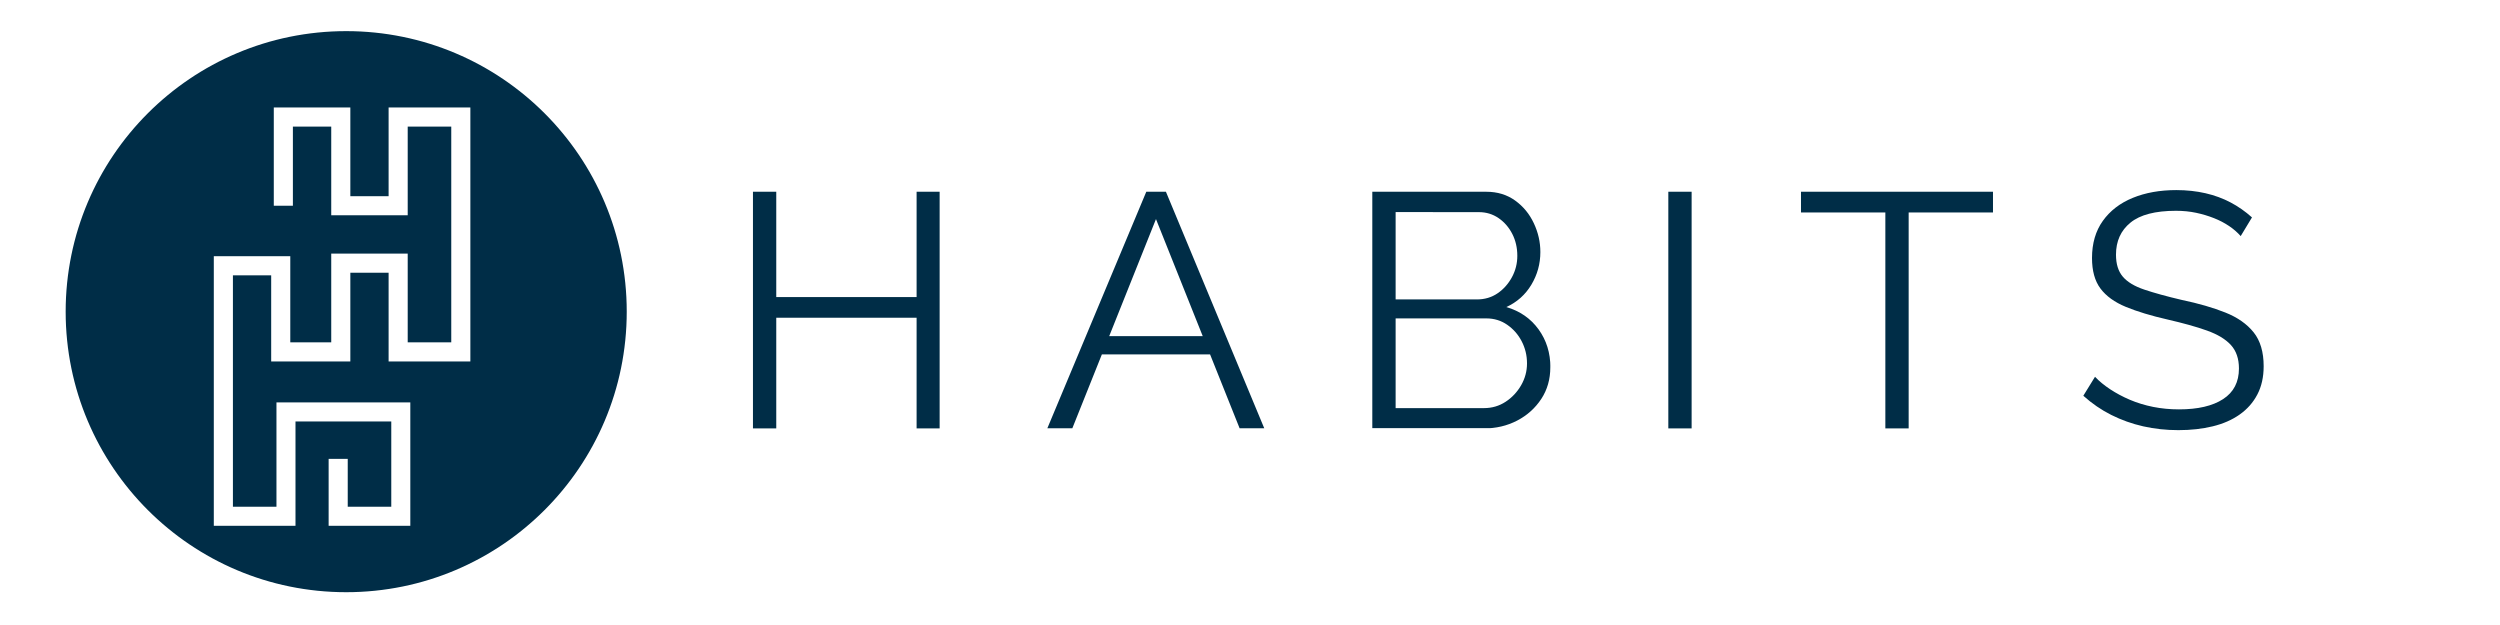
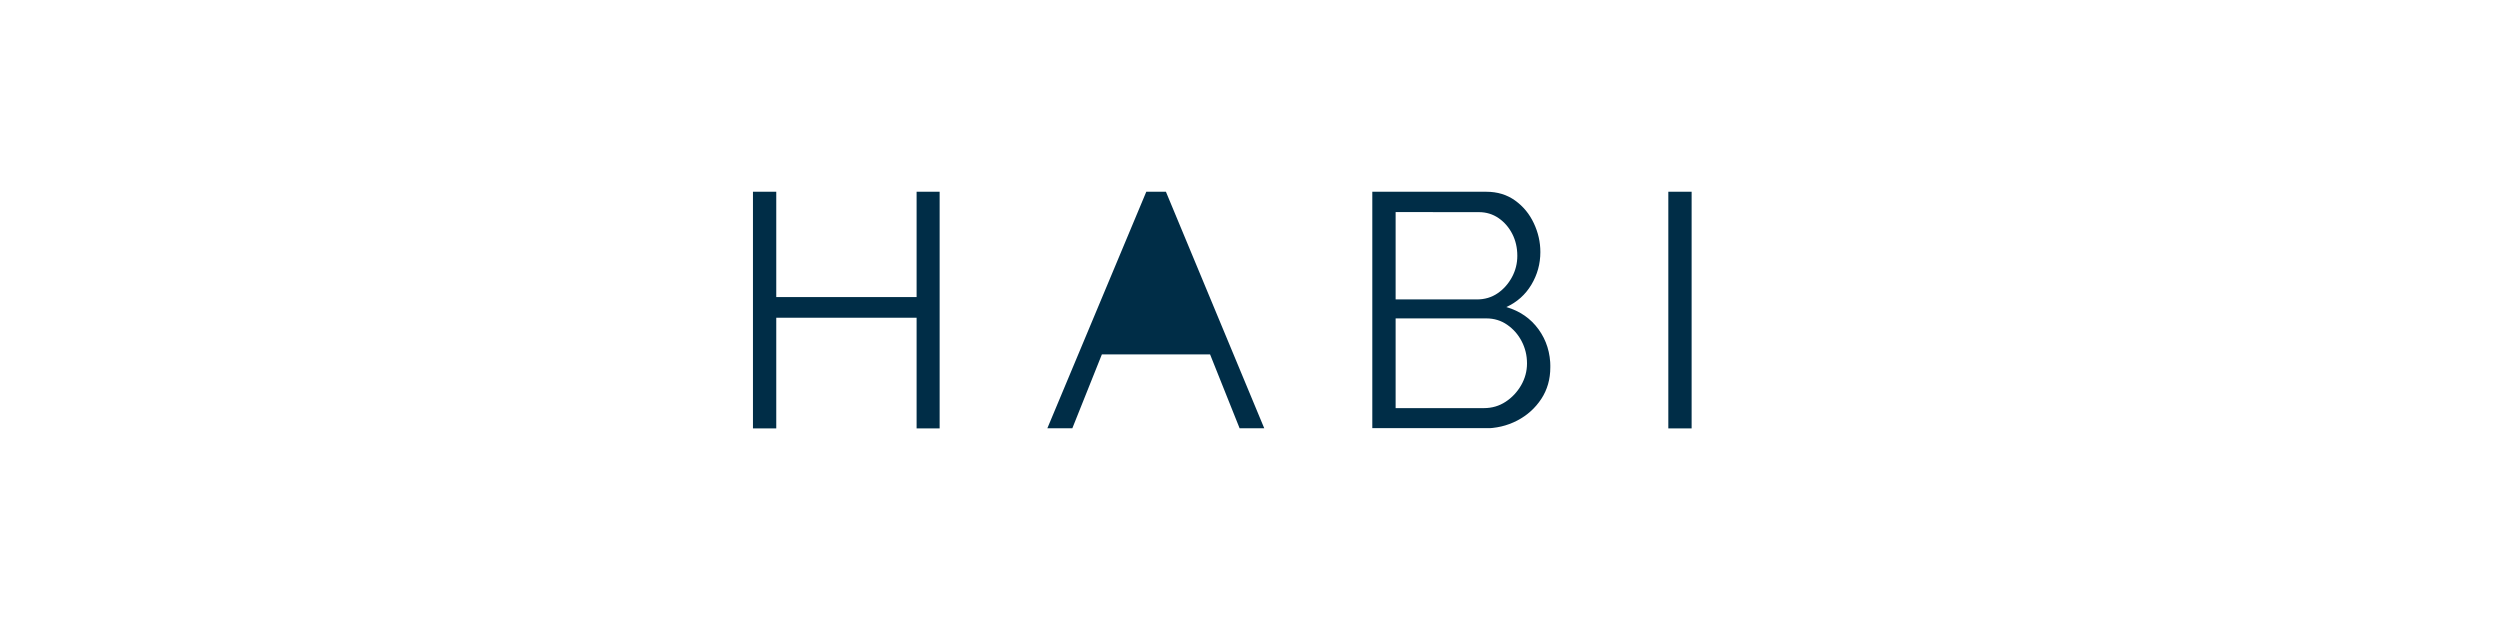
<svg xmlns="http://www.w3.org/2000/svg" width="1000" zoomAndPan="magnify" viewBox="0 0 750 187.5" height="250" preserveAspectRatio="xMidYMid meet" version="1.0">
  <defs>
    <clipPath id="937620cbed">
      <path d="M 19.699 9.34 L 188.02 9.34 L 188.02 177.66 L 19.699 177.66 Z M 19.699 9.34 " clip-rule="nonzero" />
    </clipPath>
    <clipPath id="151d1a0a09">
-       <path d="M 141.109 108.43 L 116.582 108.43 L 116.582 81.82 L 105.102 81.82 L 105.102 108.43 L 81.355 108.43 L 81.355 82.602 L 69.875 82.602 L 69.875 152.012 L 82.938 152.012 L 82.938 120.711 L 123.094 120.711 L 123.094 157.742 L 98.59 157.742 L 98.59 137.664 L 104.32 137.664 L 104.32 152.012 L 117.383 152.012 L 117.383 126.445 L 88.648 126.445 L 88.648 157.742 L 64.141 157.742 L 64.141 76.867 L 87.086 76.867 L 87.086 102.699 L 99.371 102.699 L 99.371 76.086 L 122.312 76.086 L 122.312 102.699 L 135.379 102.699 L 135.379 37.977 L 122.312 37.977 L 122.312 64.586 L 99.371 64.586 L 99.371 37.977 L 87.867 37.977 L 87.867 61.719 L 82.137 61.719 L 82.137 32.242 L 105.102 32.242 L 105.102 58.855 L 116.582 58.855 L 116.582 32.242 L 141.109 32.242 Z M 103.859 9.34 C 57.371 9.34 19.699 47.012 19.699 93.5 C 19.699 139.988 57.371 177.66 103.859 177.66 C 150.348 177.66 188.02 139.988 188.02 93.5 C 188.02 47.012 150.348 9.34 103.859 9.34 " clip-rule="nonzero" />
-     </clipPath>
+       </clipPath>
    <clipPath id="0343cfdbee">
      <path d="M 274.98 57.527 L 281.895 57.527 L 281.895 89.129 L 274.98 89.129 Z M 225.887 57.527 L 232.879 57.527 L 232.879 89.129 L 225.887 89.129 Z M 225.887 89.129 L 281.895 89.129 L 281.895 95.32 L 225.887 95.32 Z M 225.887 95.32 L 232.879 95.32 L 232.879 128.523 L 225.887 128.523 Z M 274.98 95.32 L 281.895 95.32 L 281.895 128.523 L 274.98 128.523 Z M 274.98 95.32 " clip-rule="nonzero" />
    </clipPath>
    <clipPath id="4ce900a244">
      <path d="M 314.188 57.527 L 379.547 57.527 L 379.547 128.734 L 314.188 128.734 Z M 314.188 57.527 " clip-rule="nonzero" />
    </clipPath>
    <clipPath id="87001594d8">
-       <path d="M 360.816 100.832 L 346.793 65.723 L 332.766 100.832 Z M 343.887 57.527 L 349.777 57.527 L 379.293 128.523 L 371.898 128.523 L 363.023 106.32 L 330.562 106.32 L 321.684 128.523 L 314.188 128.523 Z M 343.887 57.527 " clip-rule="nonzero" />
+       <path d="M 360.816 100.832 L 332.766 100.832 Z M 343.887 57.527 L 349.777 57.527 L 379.293 128.523 L 371.898 128.523 L 363.023 106.32 L 330.562 106.32 L 321.684 128.523 L 314.188 128.523 Z M 343.887 57.527 " clip-rule="nonzero" />
    </clipPath>
    <clipPath id="cc096cdf02">
      <path d="M 411.691 57.527 L 465.301 57.527 L 465.301 128.66 L 411.691 128.66 Z M 411.691 57.527 " clip-rule="nonzero" />
    </clipPath>
    <clipPath id="1cab869a1f">
      <path d="M 458.102 109.027 C 458.102 106.621 457.562 104.418 456.5 102.375 C 455.438 100.328 453.973 98.688 452.152 97.426 C 450.328 96.16 448.242 95.52 445.898 95.52 L 418.688 95.52 L 418.688 122.434 L 445.195 122.434 C 447.602 122.434 449.766 121.789 451.691 120.527 C 453.613 119.266 455.176 117.602 456.34 115.578 C 457.5 113.555 458.102 111.371 458.102 109.027 M 418.688 63.621 L 418.688 89.828 L 443.094 89.828 C 445.418 89.828 447.5 89.207 449.285 87.984 C 451.07 86.766 452.512 85.141 453.594 83.137 C 454.676 81.133 455.195 79.008 455.195 76.746 C 455.195 74.34 454.695 72.156 453.695 70.191 C 452.691 68.227 451.328 66.645 449.586 65.441 C 447.844 64.242 445.879 63.641 443.676 63.641 Z M 465.094 110.23 C 465.094 113.754 464.195 116.922 462.391 119.668 C 460.586 122.41 458.184 124.598 455.137 126.18 C 452.09 127.762 448.785 128.523 445.176 128.523 L 411.691 128.523 L 411.691 57.527 L 445.898 57.527 C 449.227 57.527 452.109 58.41 454.555 60.172 C 457 61.938 458.844 64.199 460.145 66.965 C 461.449 69.73 462.109 72.617 462.109 75.621 C 462.109 79.148 461.207 82.414 459.406 85.422 C 457.602 88.426 455.098 90.652 451.91 92.113 C 455.977 93.316 459.203 95.539 461.57 98.809 C 463.934 102.074 465.117 105.879 465.117 110.207 " clip-rule="nonzero" />
    </clipPath>
    <clipPath id="a60b2c3688">
      <path d="M 500.496 57.527 L 507.488 57.527 L 507.488 128.52 L 500.496 128.52 Z M 500.496 57.527 " clip-rule="nonzero" />
    </clipPath>
    <clipPath id="91b1f0c702">
-       <path d="M 540.297 57.527 L 597.906 57.527 L 597.906 63.738 L 540.297 63.738 Z M 565.605 63.738 L 572.598 63.738 L 572.598 128.52 L 565.605 128.52 Z M 565.605 63.738 " clip-rule="nonzero" />
-     </clipPath>
+       </clipPath>
    <clipPath id="6b476b2ec5">
-       <path d="M 624.996 57.027 L 679.098 57.027 L 679.098 129.094 L 624.996 129.094 Z M 624.996 57.027 " clip-rule="nonzero" />
-     </clipPath>
+       </clipPath>
    <clipPath id="effa8b24b6">
-       <path d="M 672.207 70.832 C 671.203 69.691 670.043 68.688 668.699 67.789 C 667.355 66.887 665.875 66.105 664.191 65.441 C 662.508 64.781 660.746 64.242 658.84 63.84 C 656.938 63.438 654.914 63.238 652.789 63.238 C 646.598 63.238 642.047 64.422 639.145 66.785 C 636.238 69.148 634.797 72.355 634.797 76.402 C 634.797 79.211 635.477 81.395 636.84 82.996 C 638.203 84.602 640.367 85.902 643.293 86.883 C 646.215 87.867 649.965 88.906 654.492 89.969 C 659.562 91.031 663.93 92.293 667.598 93.758 C 671.266 95.219 674.09 97.203 676.094 99.707 C 678.098 102.215 679.098 105.602 679.098 109.867 C 679.098 113.133 678.457 115.961 677.195 118.363 C 675.934 120.77 674.172 122.754 671.906 124.355 C 669.641 125.957 666.938 127.141 663.809 127.902 C 660.684 128.664 657.238 129.043 653.512 129.043 C 649.844 129.043 646.336 128.664 642.969 127.902 C 639.605 127.141 636.418 126 633.414 124.496 C 630.406 122.992 627.602 121.07 624.996 118.727 L 628.504 113.035 C 629.766 114.375 631.289 115.617 633.051 116.781 C 634.816 117.941 636.777 119.004 638.941 119.926 C 641.105 120.848 643.453 121.57 645.938 122.07 C 648.422 122.57 651.027 122.812 653.691 122.812 C 659.363 122.812 663.77 121.789 666.938 119.727 C 670.102 117.664 671.684 114.617 671.684 110.551 C 671.684 107.625 670.883 105.277 669.281 103.516 C 667.676 101.754 665.273 100.309 662.086 99.168 C 658.902 98.023 654.953 96.941 650.285 95.859 C 645.355 94.738 641.188 93.477 637.781 92.074 C 634.375 90.672 631.828 88.828 630.125 86.543 C 628.422 84.258 627.602 81.191 627.602 77.406 C 627.602 73.02 628.684 69.289 630.848 66.266 C 633.012 63.238 635.996 60.934 639.805 59.371 C 643.613 57.809 647.961 57.027 652.891 57.027 C 656.016 57.027 658.941 57.348 661.645 57.969 C 664.352 58.59 666.855 59.512 669.141 60.715 C 671.426 61.918 673.59 63.418 675.594 65.223 Z M 672.207 70.832 " clip-rule="nonzero" />
-     </clipPath>
+       </clipPath>
  </defs>
  <g clip-path="url(#937620cbed)">
    <g clip-path="url(#151d1a0a09)">
-       <path fill="#002d47" d="M 19.699 9.34 L 188.02 9.34 L 188.02 177.66 L 19.699 177.66 Z M 19.699 9.34 " fill-opacity="1" fill-rule="nonzero" />
-     </g>
+       </g>
  </g>
  <g clip-path="url(#0343cfdbee)">
    <path fill="#002d47" d="M 225.887 57.527 L 281.891 57.527 L 281.891 128.625 L 225.887 128.625 Z M 225.887 57.527 " fill-opacity="1" fill-rule="nonzero" />
  </g>
  <g clip-path="url(#4ce900a244)">
    <g clip-path="url(#87001594d8)">
      <path fill="#002d47" d="M 314.188 57.527 L 379.293 57.527 L 379.293 128.48 L 314.188 128.48 Z M 314.188 57.527 " fill-opacity="1" fill-rule="nonzero" />
    </g>
  </g>
  <g clip-path="url(#cc096cdf02)">
    <g clip-path="url(#1cab869a1f)">
      <path fill="#002d47" d="M 411.691 57.527 L 465.094 57.527 L 465.094 128.449 L 411.691 128.449 Z M 411.691 57.527 " fill-opacity="1" fill-rule="nonzero" />
    </g>
  </g>
  <g clip-path="url(#a60b2c3688)">
    <path fill="#002d47" d="M 500.496 57.527 L 507.496 57.527 L 507.496 128.523 L 500.496 128.523 Z M 500.496 57.527 " fill-opacity="1" fill-rule="nonzero" />
  </g>
  <g clip-path="url(#91b1f0c702)">
    <path fill="#002d47" d="M 540.297 57.527 L 597.898 57.527 L 597.898 128.629 L 540.297 128.629 Z M 540.297 57.527 " fill-opacity="1" fill-rule="nonzero" />
  </g>
  <g clip-path="url(#6b476b2ec5)">
    <g clip-path="url(#effa8b24b6)">
      <path fill="#002d47" d="M 624.996 57.027 L 679.098 57.027 L 679.098 129.094 L 624.996 129.094 Z M 624.996 57.027 " fill-opacity="1" fill-rule="nonzero" />
    </g>
  </g>
</svg>